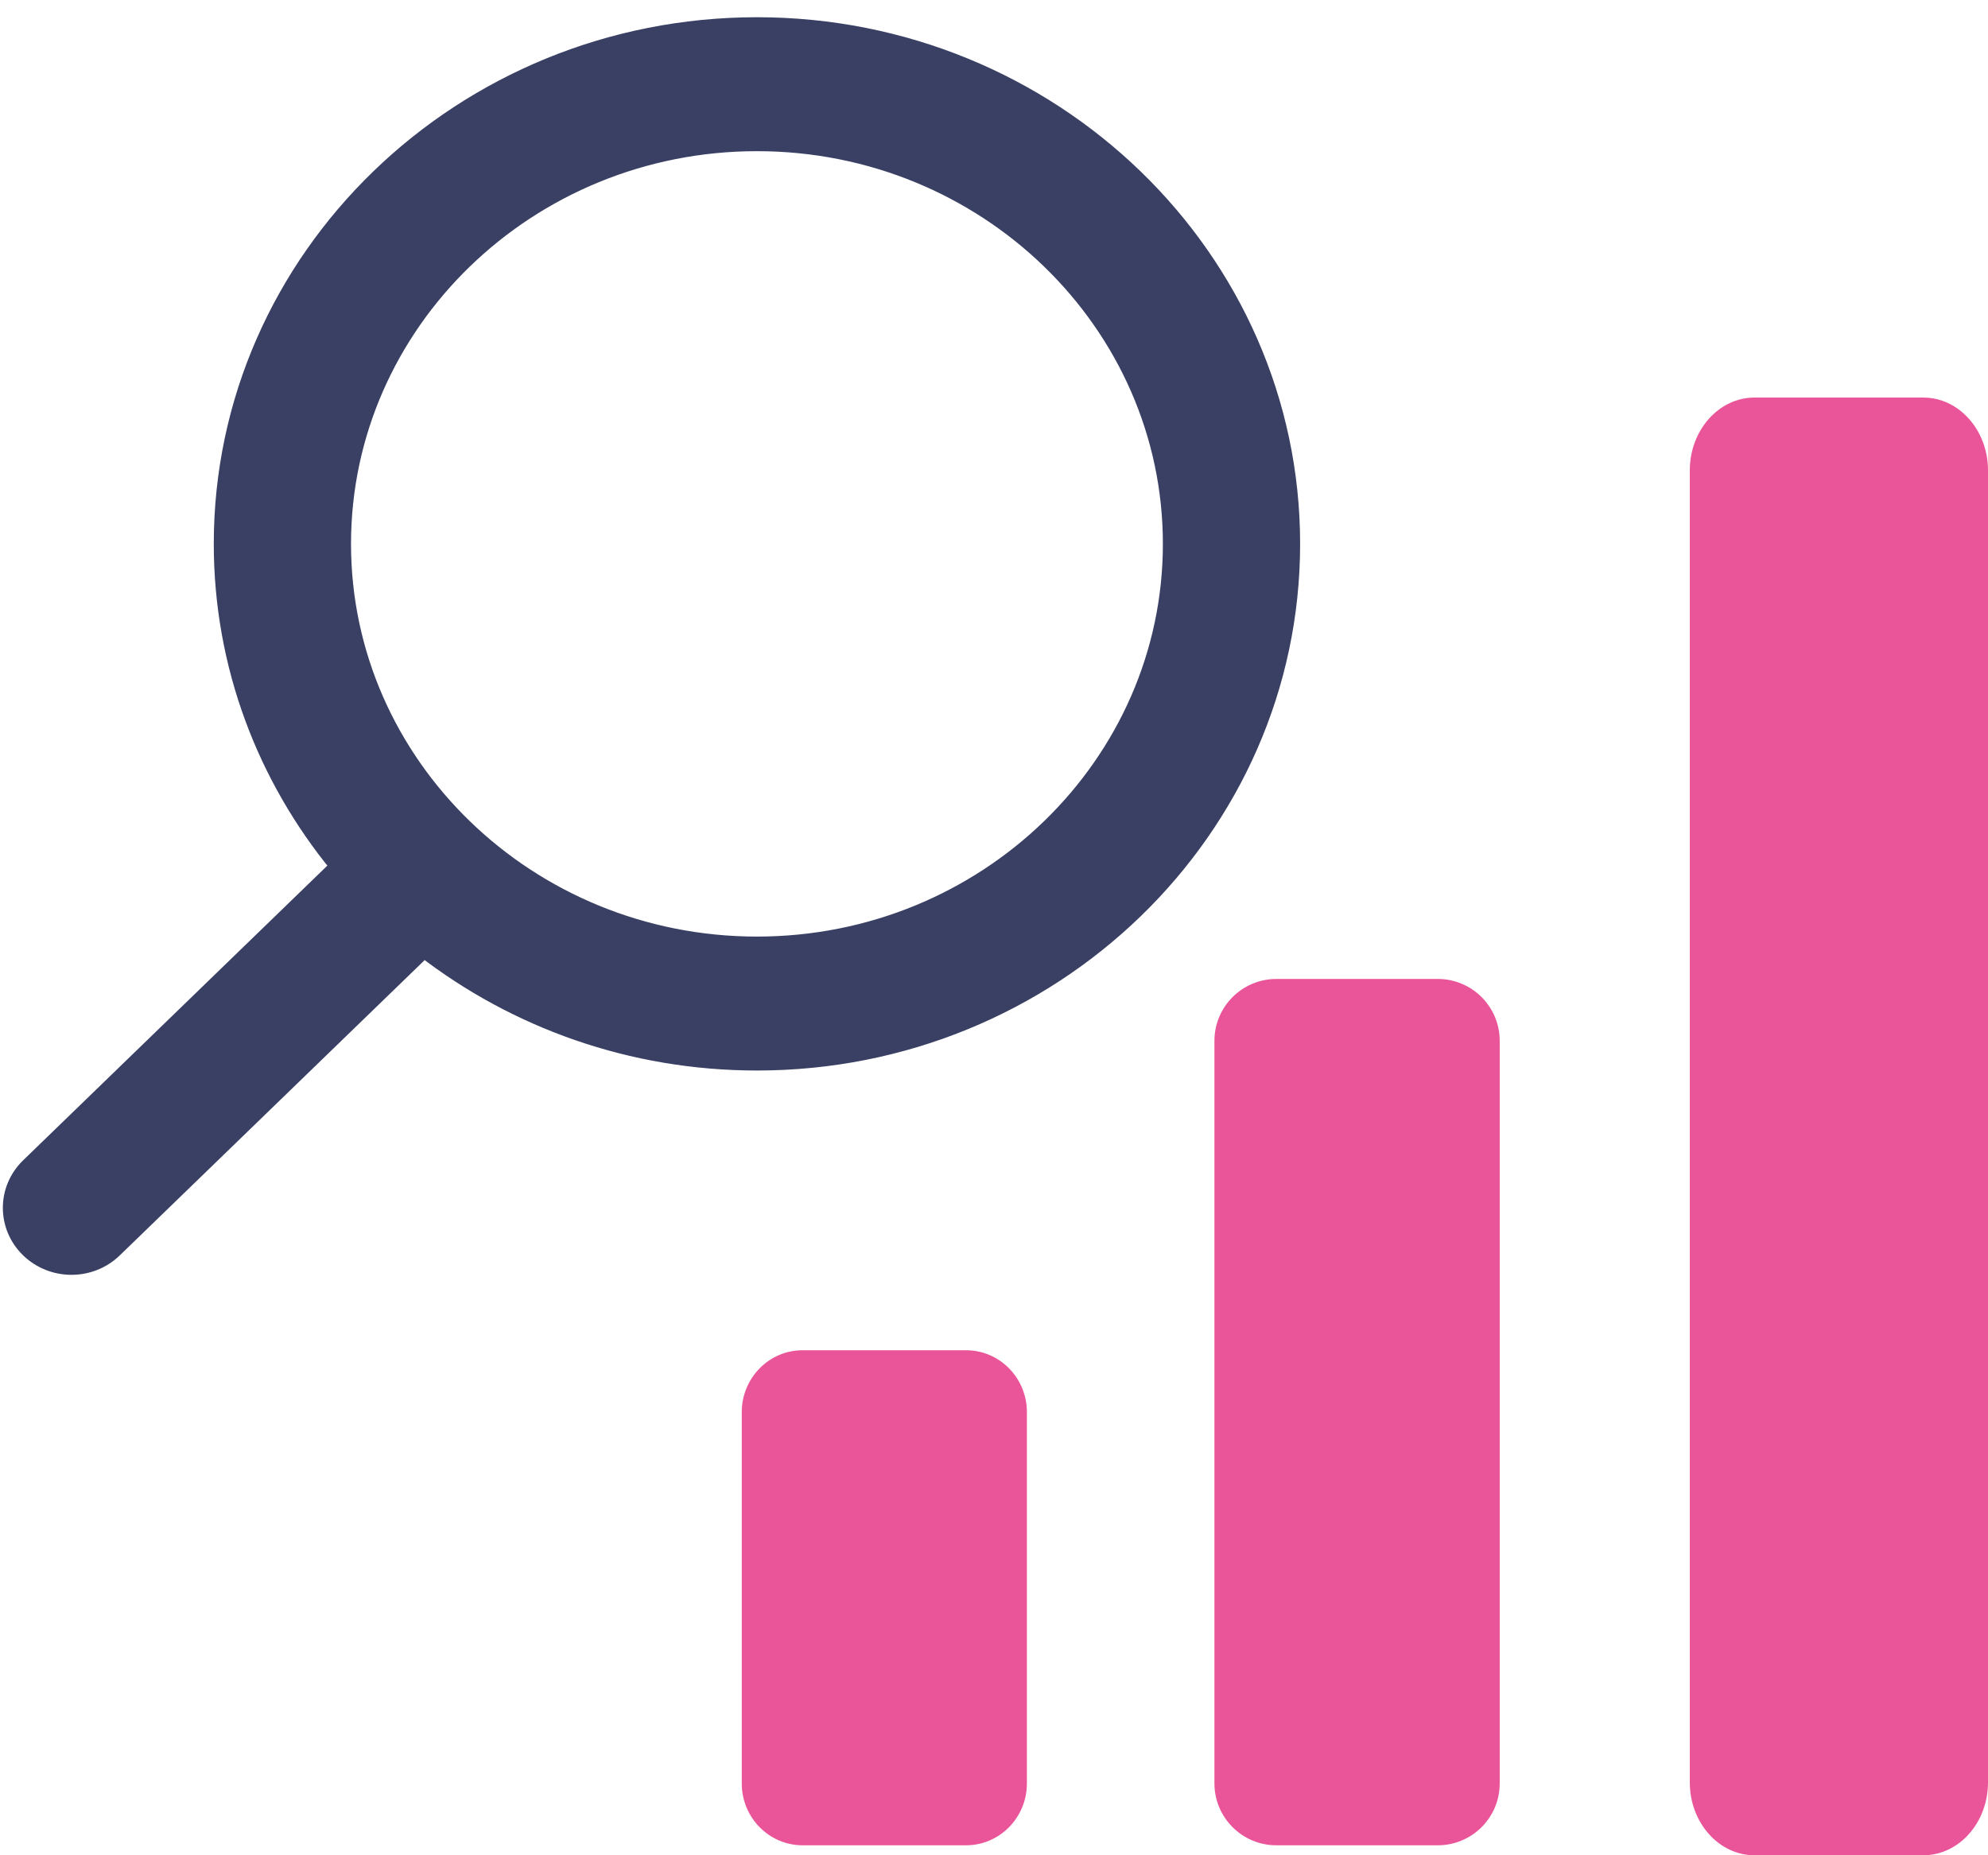
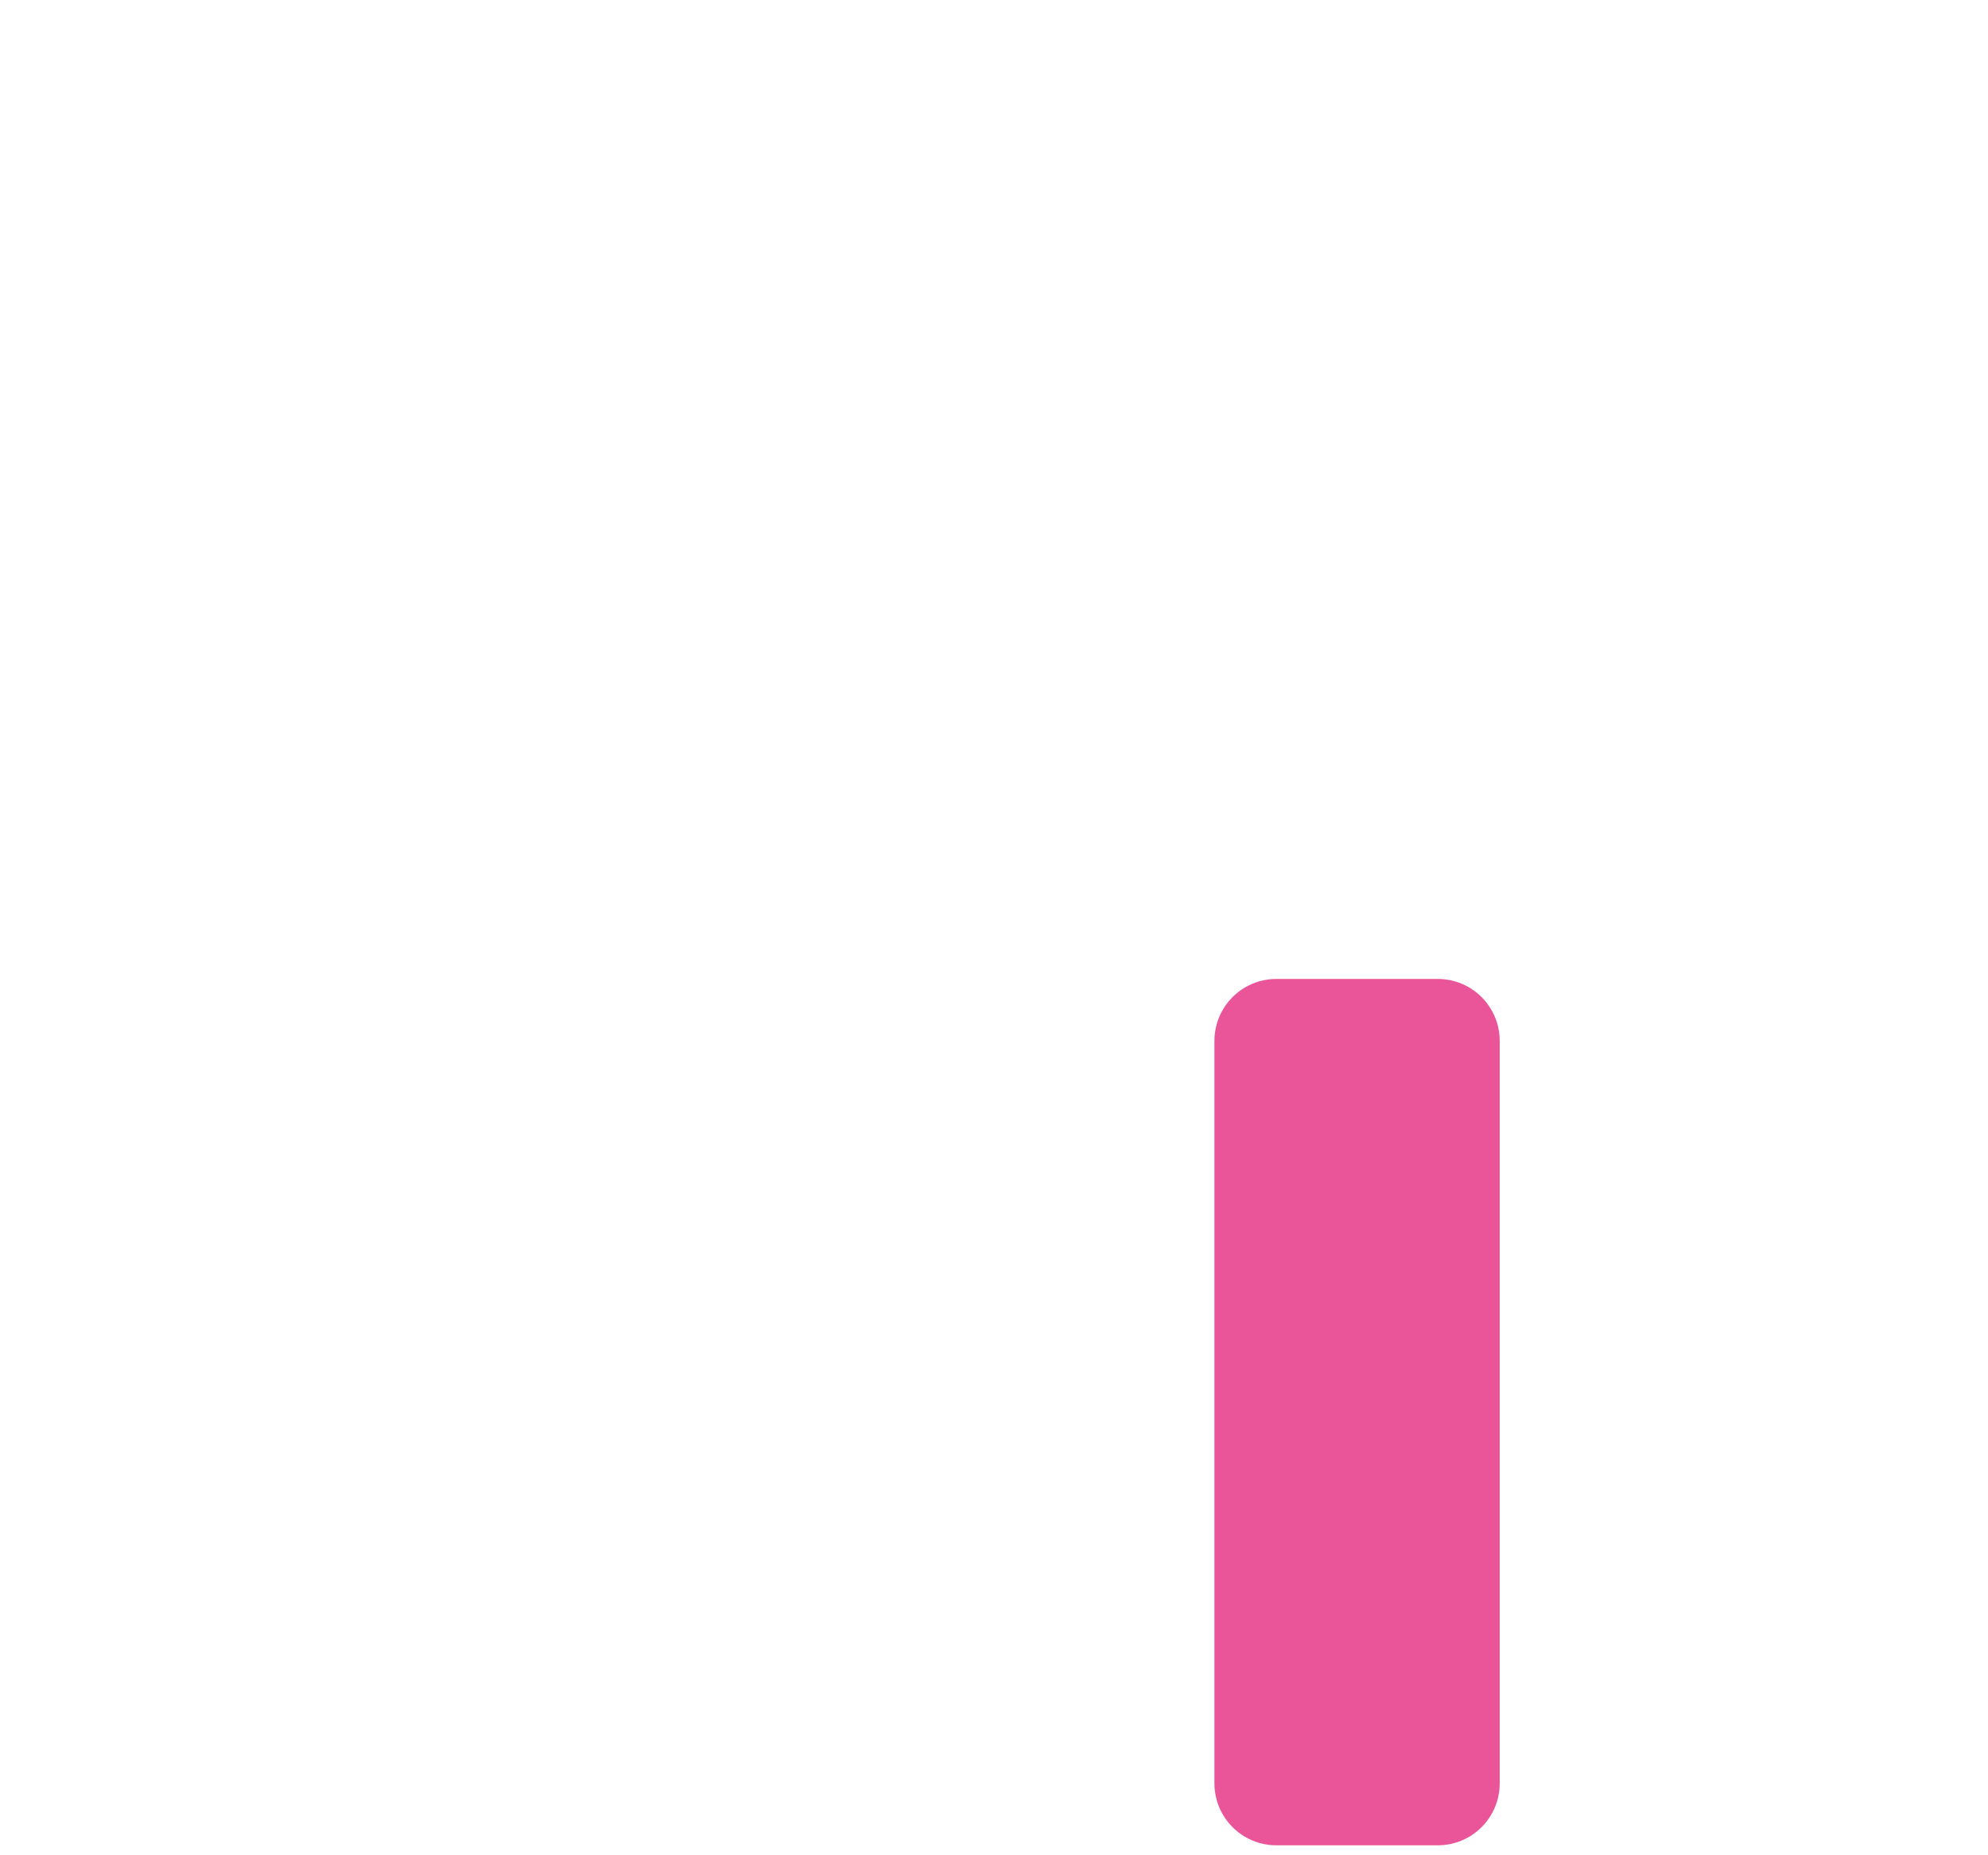
<svg xmlns="http://www.w3.org/2000/svg" width="60" height="56" viewBox="0 0 60 56" fill="none">
  <path d="M43.395 29.549H38.521C37.49 29.549 36.653 30.386 36.653 31.417V53.831C36.653 54.862 37.49 55.699 38.521 55.699H43.395C44.426 55.699 45.263 54.862 45.263 53.831V31.417C45.263 30.386 44.426 29.549 43.395 29.549Z" fill="#EA5599" />
-   <path d="M29.155 40.756H24.225C23.21 40.756 22.387 41.593 22.387 42.624V53.831C22.387 54.862 23.21 55.699 24.225 55.699H29.155C30.17 55.699 30.993 54.862 30.993 53.831V42.624C30.993 41.593 30.17 40.756 29.155 40.756Z" fill="#EA5599" />
-   <path d="M58.047 12H52.953C51.875 12 51 12.986 51 14.2V53.8C51 55.014 51.875 56 52.953 56H58.047C59.125 56 60 55.014 60 53.8V14.2C60 12.986 59.125 12 58.047 12Z" fill="#EA5599" />
-   <path d="M6.692 16.416C6.692 20.094 8.009 23.476 10.204 26.148L0.865 35.196C0.507 35.542 0.326 36 0.326 36.458C0.326 36.916 0.507 37.374 0.865 37.72C1.581 38.413 2.734 38.413 3.449 37.72L12.798 28.664C15.558 30.795 19.05 32.073 22.846 32.073C31.746 32.073 38.999 25.057 38.999 16.416C38.999 7.776 31.746 0.76 22.846 0.76C13.945 0.76 6.692 7.776 6.692 16.416ZM10.354 16.416C10.354 9.756 15.951 4.323 22.846 4.323C29.74 4.323 35.337 9.756 35.337 16.416C35.337 23.077 29.74 28.51 22.846 28.51C15.951 28.51 10.354 23.077 10.354 16.416Z" fill="#394063" stroke="#394063" stroke-width="0.48" />
</svg>